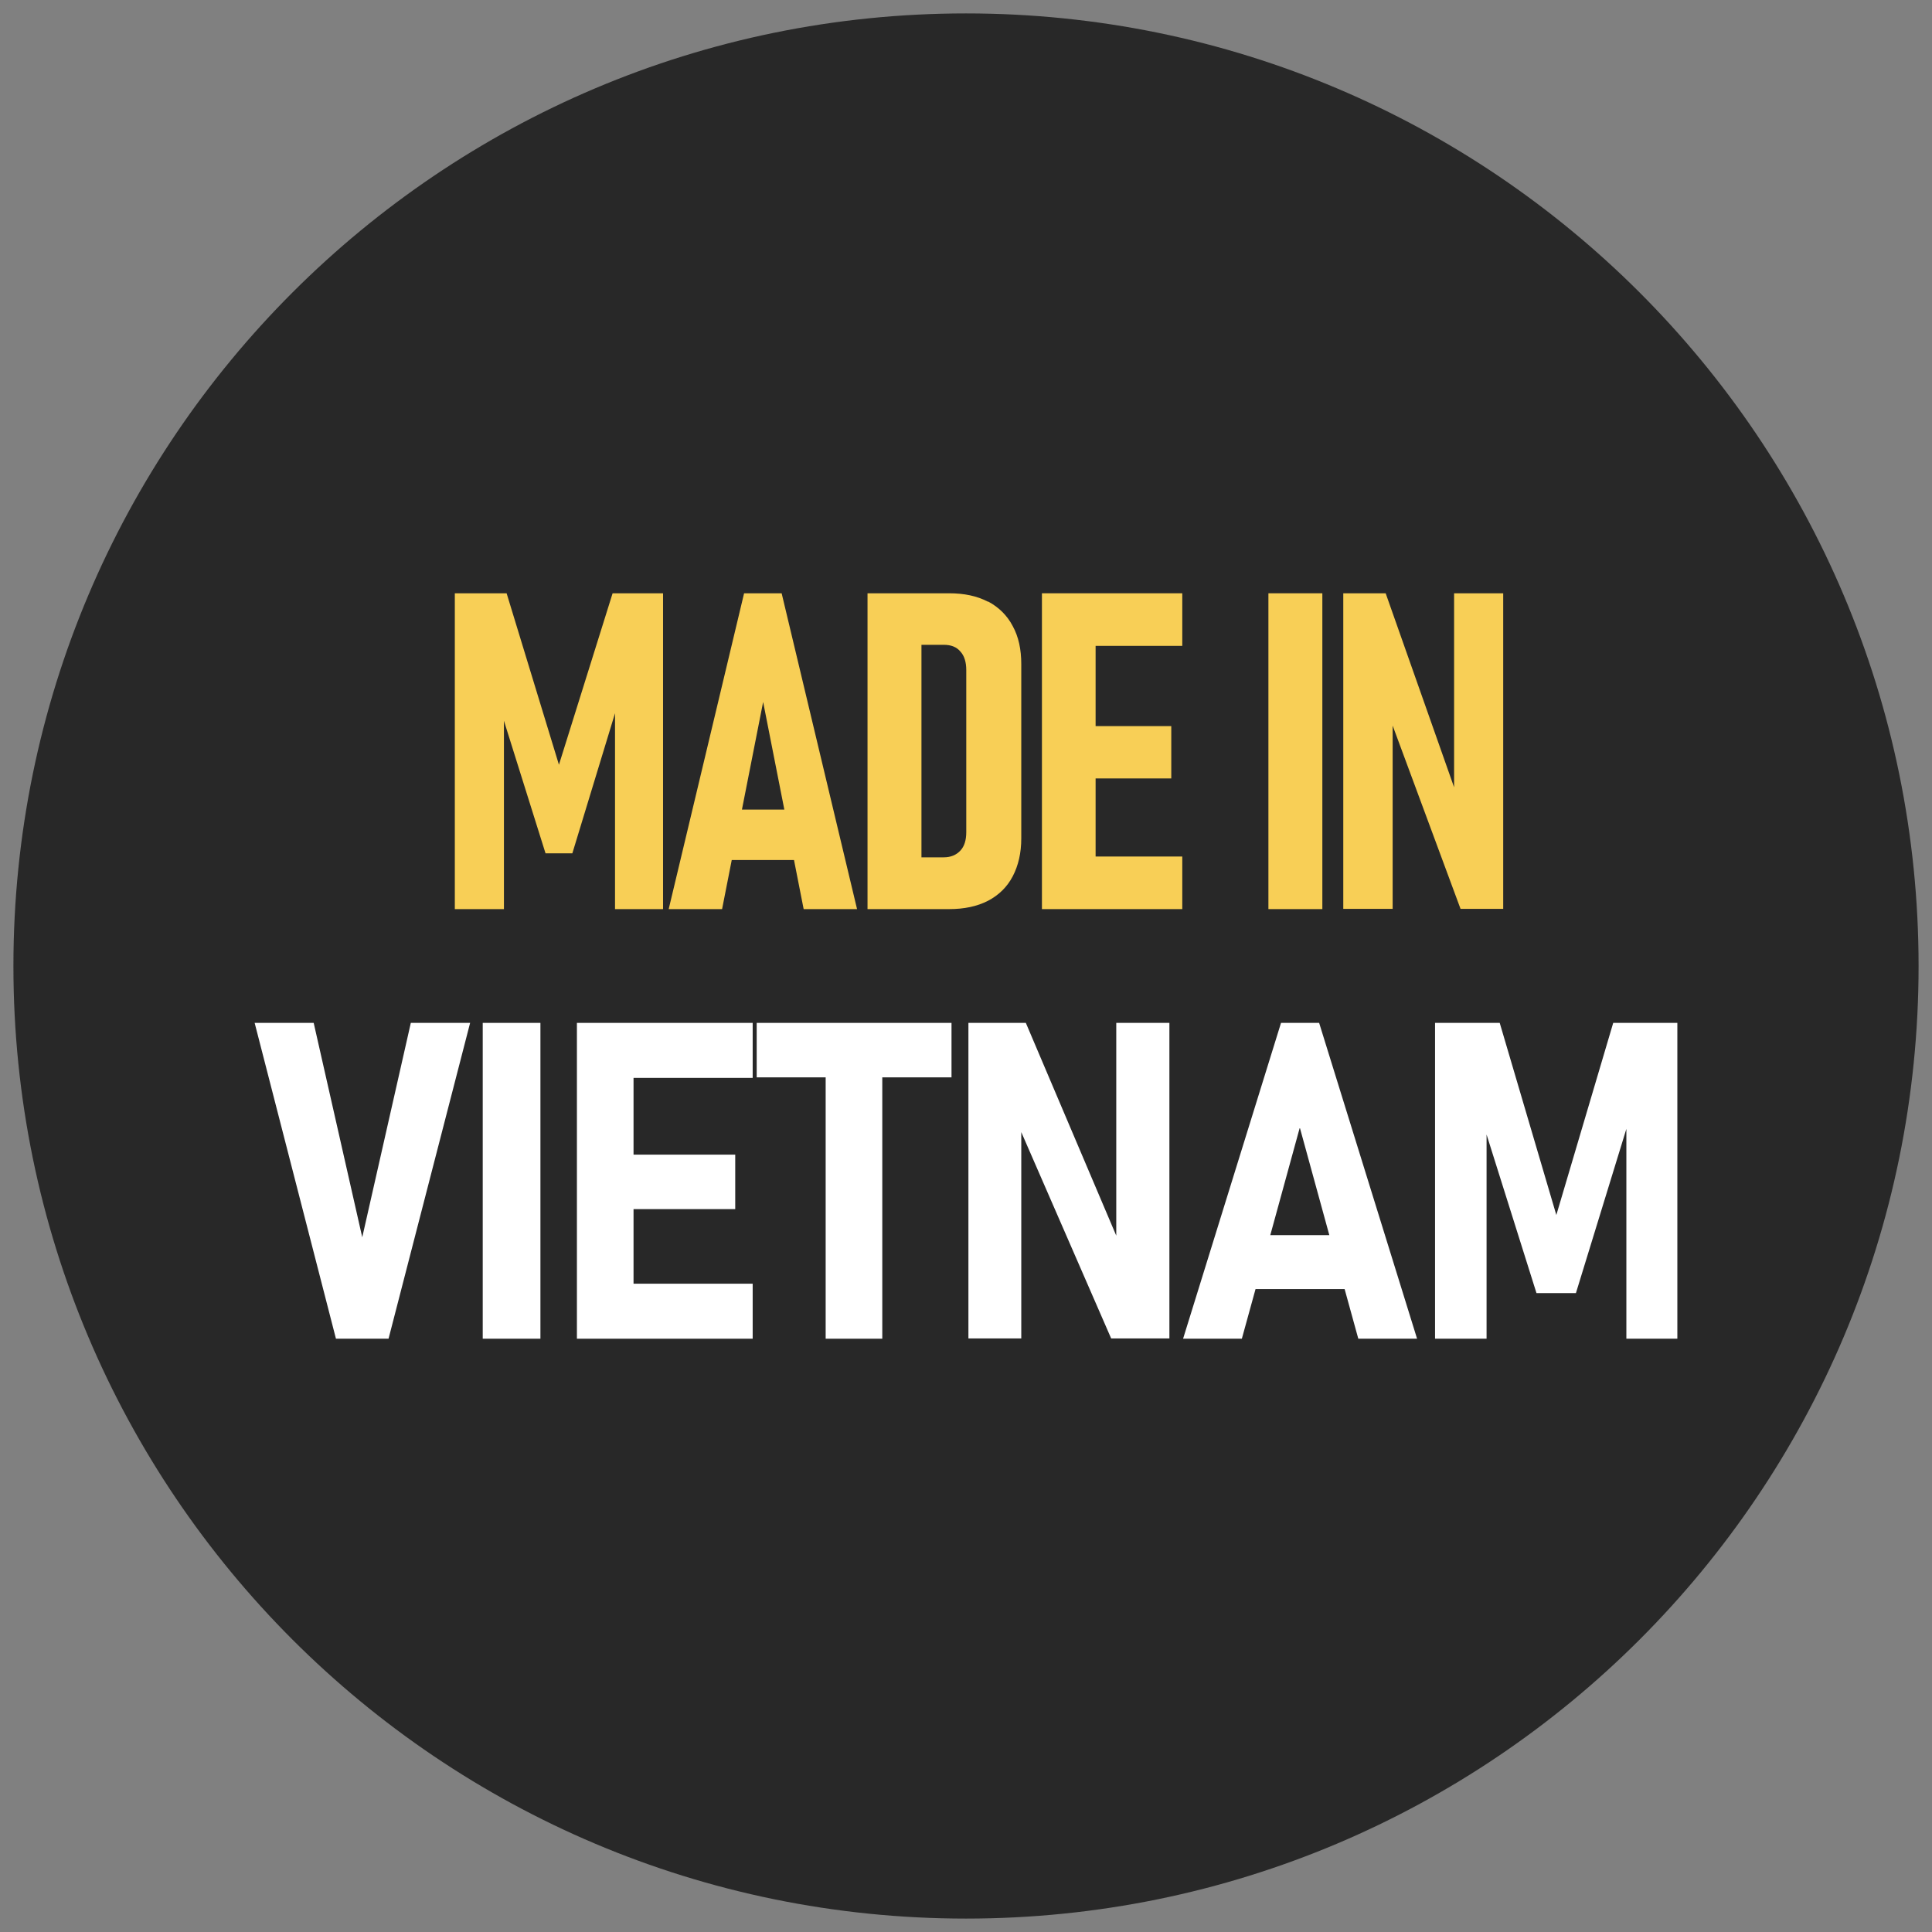
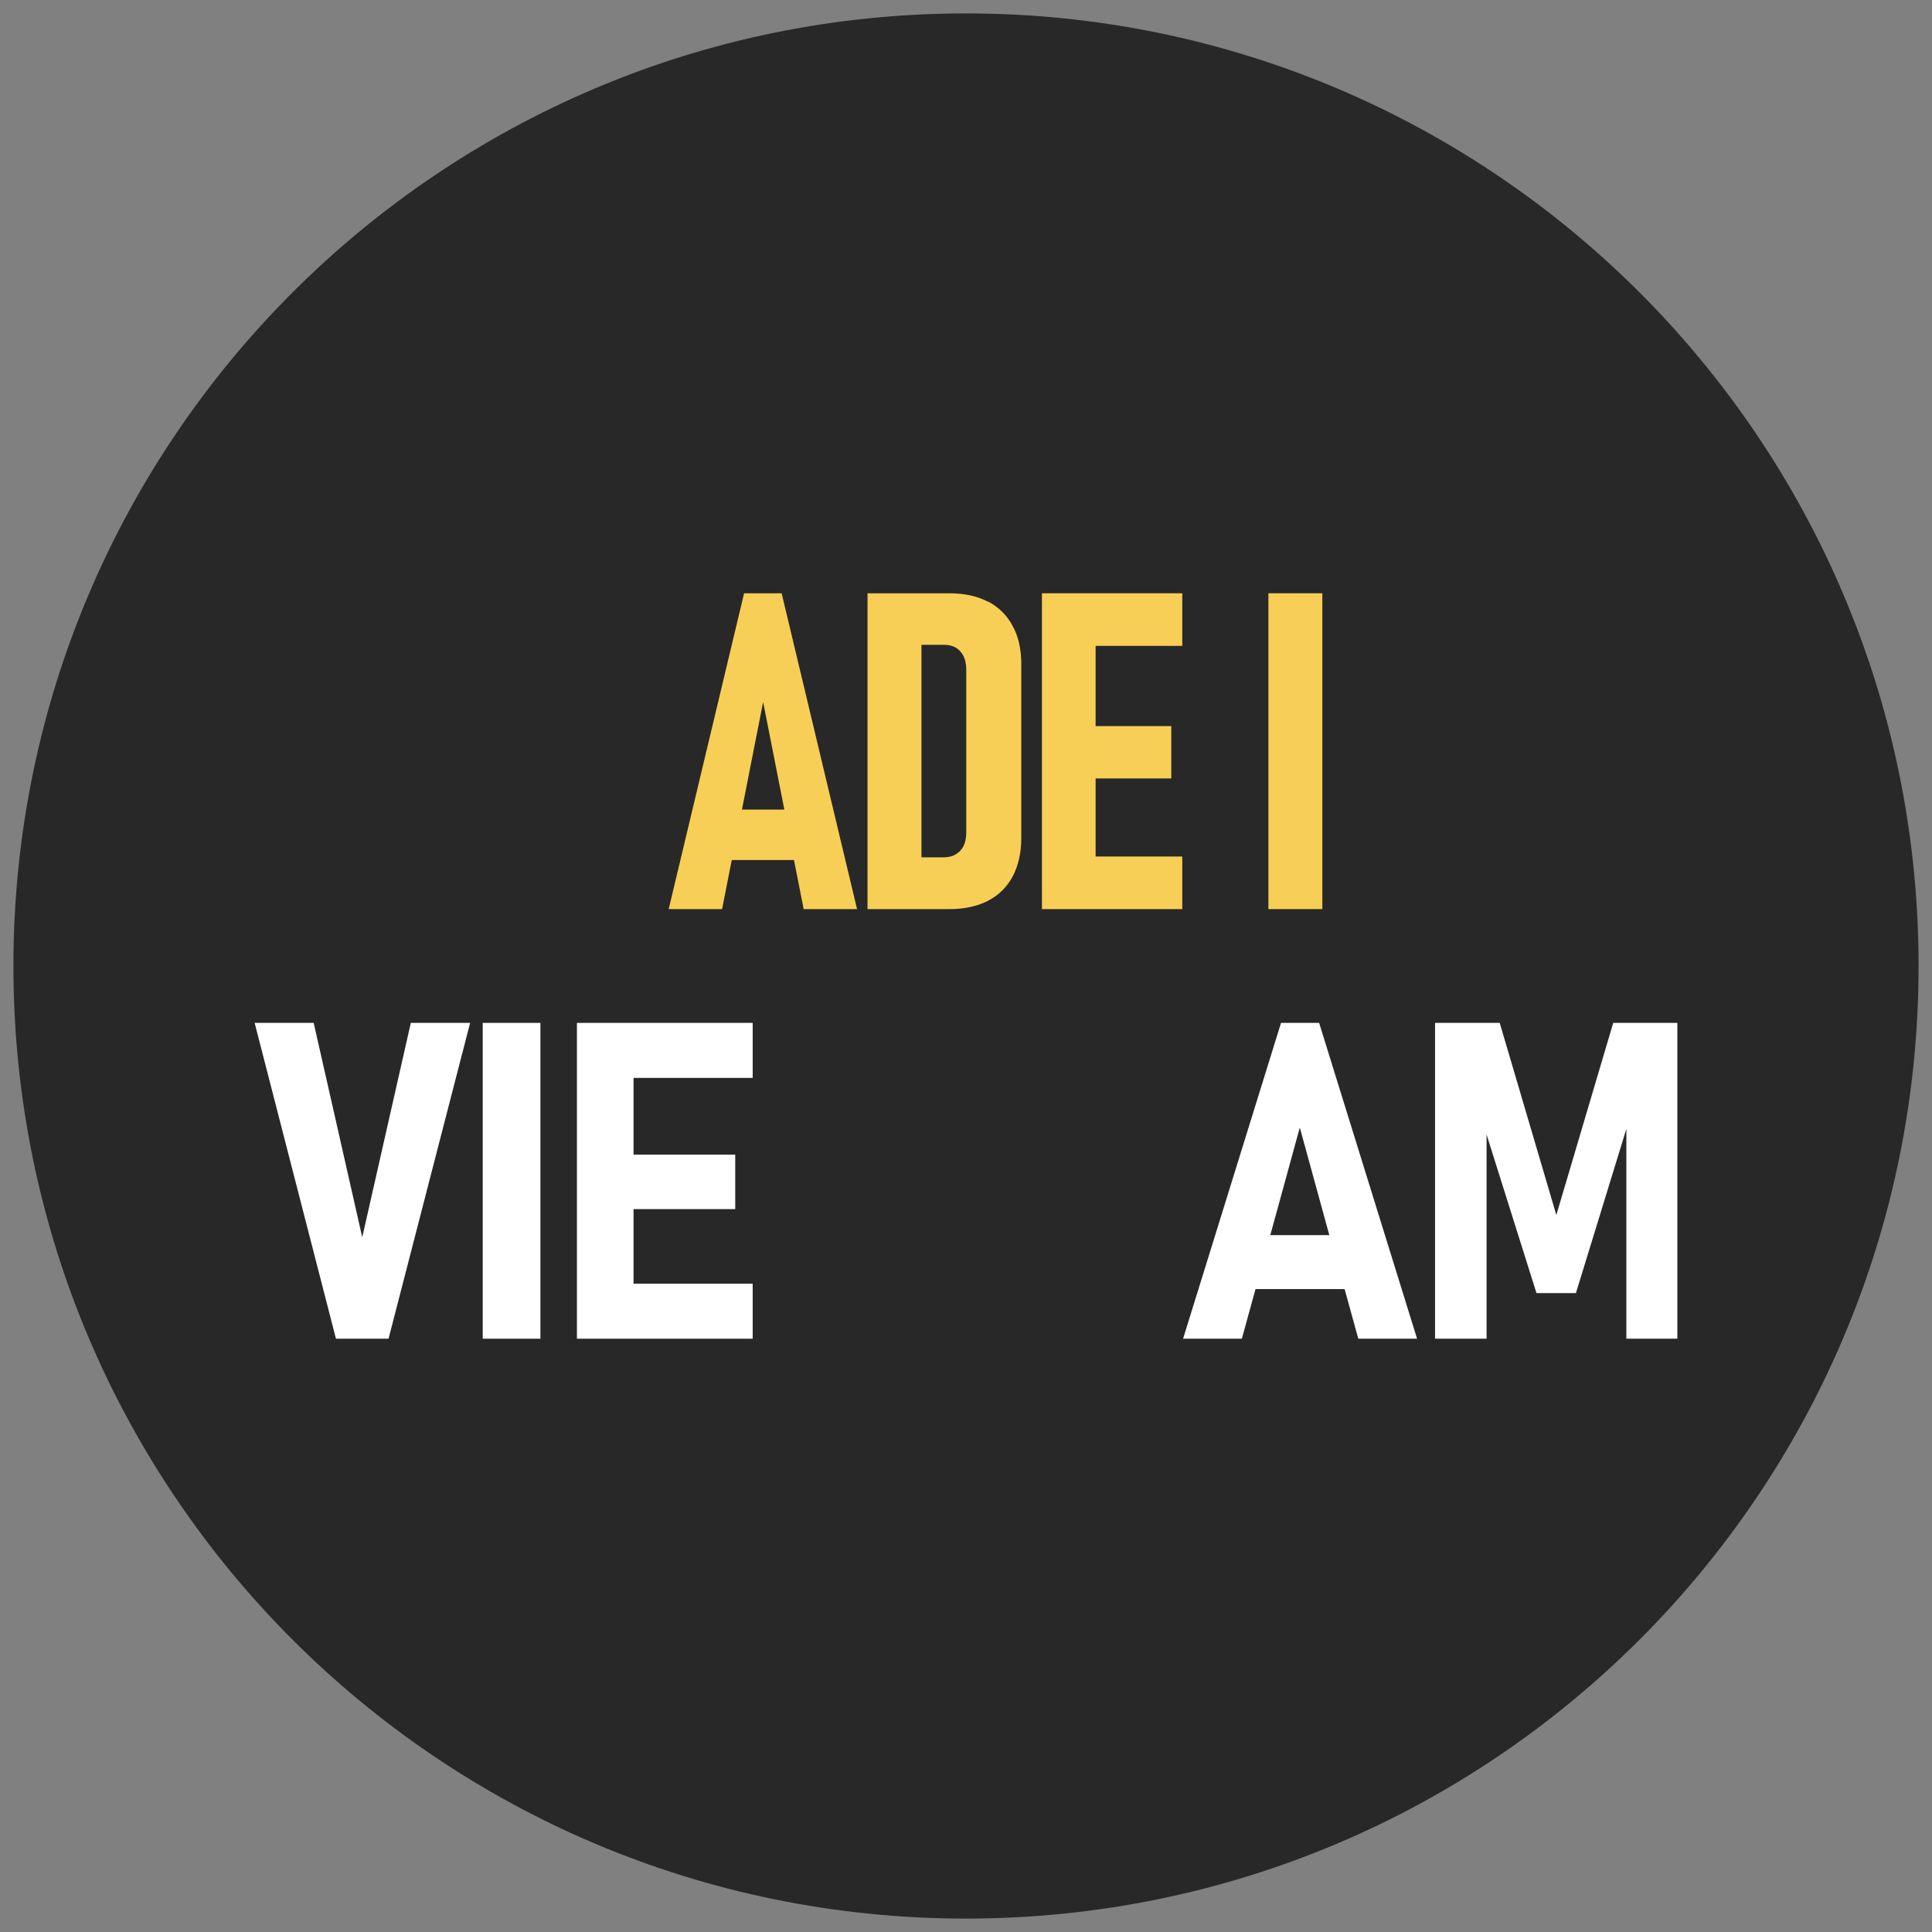
<svg xmlns="http://www.w3.org/2000/svg" viewBox="0 0 72 72" id="Capa_1">
  <rect x="0" y="0" width="72" height="72" fill="#808080" stroke="none" />
  <defs>
    <style>
      .cls-1 {
        fill: #fff;
      }

      .cls-2 {
        fill: #282828;
      }

      .cls-3 {
        fill: #f8cf56;
      }
    </style>
  </defs>
  <path d="M36,.5C16.4.5.5,16.4.5,36s15.89,35.5,35.5,35.5,35.5-15.89,35.5-35.5S55.6.5,36,.5h0Z" class="cls-2" />
  <g>
    <g>
-       <polygon points="20.83 28.5 18.88 22.11 16.95 22.11 16.95 33.88 18.78 33.88 18.78 26.86 20.33 31.8 21.33 31.8 22.92 26.58 22.92 33.88 24.71 33.88 24.71 22.11 22.83 22.11 20.83 28.5" class="cls-3" />
      <path d="M27.73,22.11l-2.81,11.77h1.99l.36-1.83h2.32l.36,1.83h1.99l-2.81-11.77h-1.41ZM27.65,30.17l.79-4.01.79,4.01h-1.58Z" class="cls-3" />
      <path d="M36.81,22.42c-.4-.21-.88-.31-1.44-.31h-3.04v11.77h3.04c.56,0,1.04-.1,1.45-.31.4-.21.71-.51.92-.91.21-.4.32-.87.32-1.42v-6.49c0-.55-.1-1.02-.32-1.42-.21-.4-.52-.7-.91-.91ZM36.01,31.01c0,.3-.07.53-.22.69-.15.16-.35.25-.62.25h-.83v-7.92h.83c.27,0,.48.08.62.25.15.16.22.4.22.69v6.04Z" class="cls-3" />
      <polygon points="39.72 22.11 38.83 22.11 38.83 33.88 39.72 33.88 40.83 33.88 44.06 33.88 44.06 31.92 40.83 31.92 40.83 29.01 43.65 29.01 43.65 27.06 40.83 27.06 40.83 24.07 44.06 24.07 44.06 22.11 40.83 22.11 39.72 22.11" class="cls-3" />
      <rect height="11.77" width="2.01" y="22.11" x="47.27" class="cls-3" />
-       <polygon points="54.19 22.11 54.19 29.34 51.64 22.11 50.06 22.11 50.06 33.87 51.9 33.87 51.9 27.04 54.43 33.87 56.02 33.87 56.02 22.11 54.19 22.11" class="cls-3" />
    </g>
    <g>
      <polygon points="13.5 46.11 11.69 38.12 9.49 38.12 12.52 49.89 14.48 49.89 17.52 38.12 15.31 38.12 13.5 46.11" class="cls-1" />
      <rect height="11.77" width="2.15" y="38.12" x="17.99" class="cls-1" />
      <polygon points="22.34 38.12 21.5 38.12 21.5 49.89 22.34 49.89 23.61 49.89 28.05 49.89 28.05 47.84 23.61 47.84 23.61 45.06 27.4 45.06 27.4 43.03 23.61 43.03 23.61 40.17 28.05 40.17 28.05 38.12 23.61 38.12 22.34 38.12" class="cls-1" />
-       <polygon points="28.2 40.15 30.77 40.15 30.77 49.89 32.88 49.89 32.88 40.15 35.46 40.15 35.46 38.12 28.2 38.12 28.2 40.15" class="cls-1" />
-       <polygon points="41.6 46.05 38.23 38.12 36.09 38.12 36.09 49.88 38.06 49.88 38.06 42.19 41.41 49.88 43.58 49.88 43.58 38.12 41.6 38.12 41.6 46.05" class="cls-1" />
      <path d="M47.74,38.12l-3.65,11.77h2.19l.51-1.85h3.32l.51,1.85h2.19l-3.65-11.77h-1.41ZM47.34,46.03l1.1-4.01,1.1,4.01h-2.21Z" class="cls-1" />
      <polygon points="60.12 38.12 58 45.28 55.89 38.12 53.48 38.12 53.48 49.89 55.4 49.89 55.4 42.28 57.26 48.19 58.73 48.19 60.61 42.07 60.61 49.89 62.51 49.89 62.51 38.12 60.12 38.12" class="cls-1" />
    </g>
  </g>
</svg>